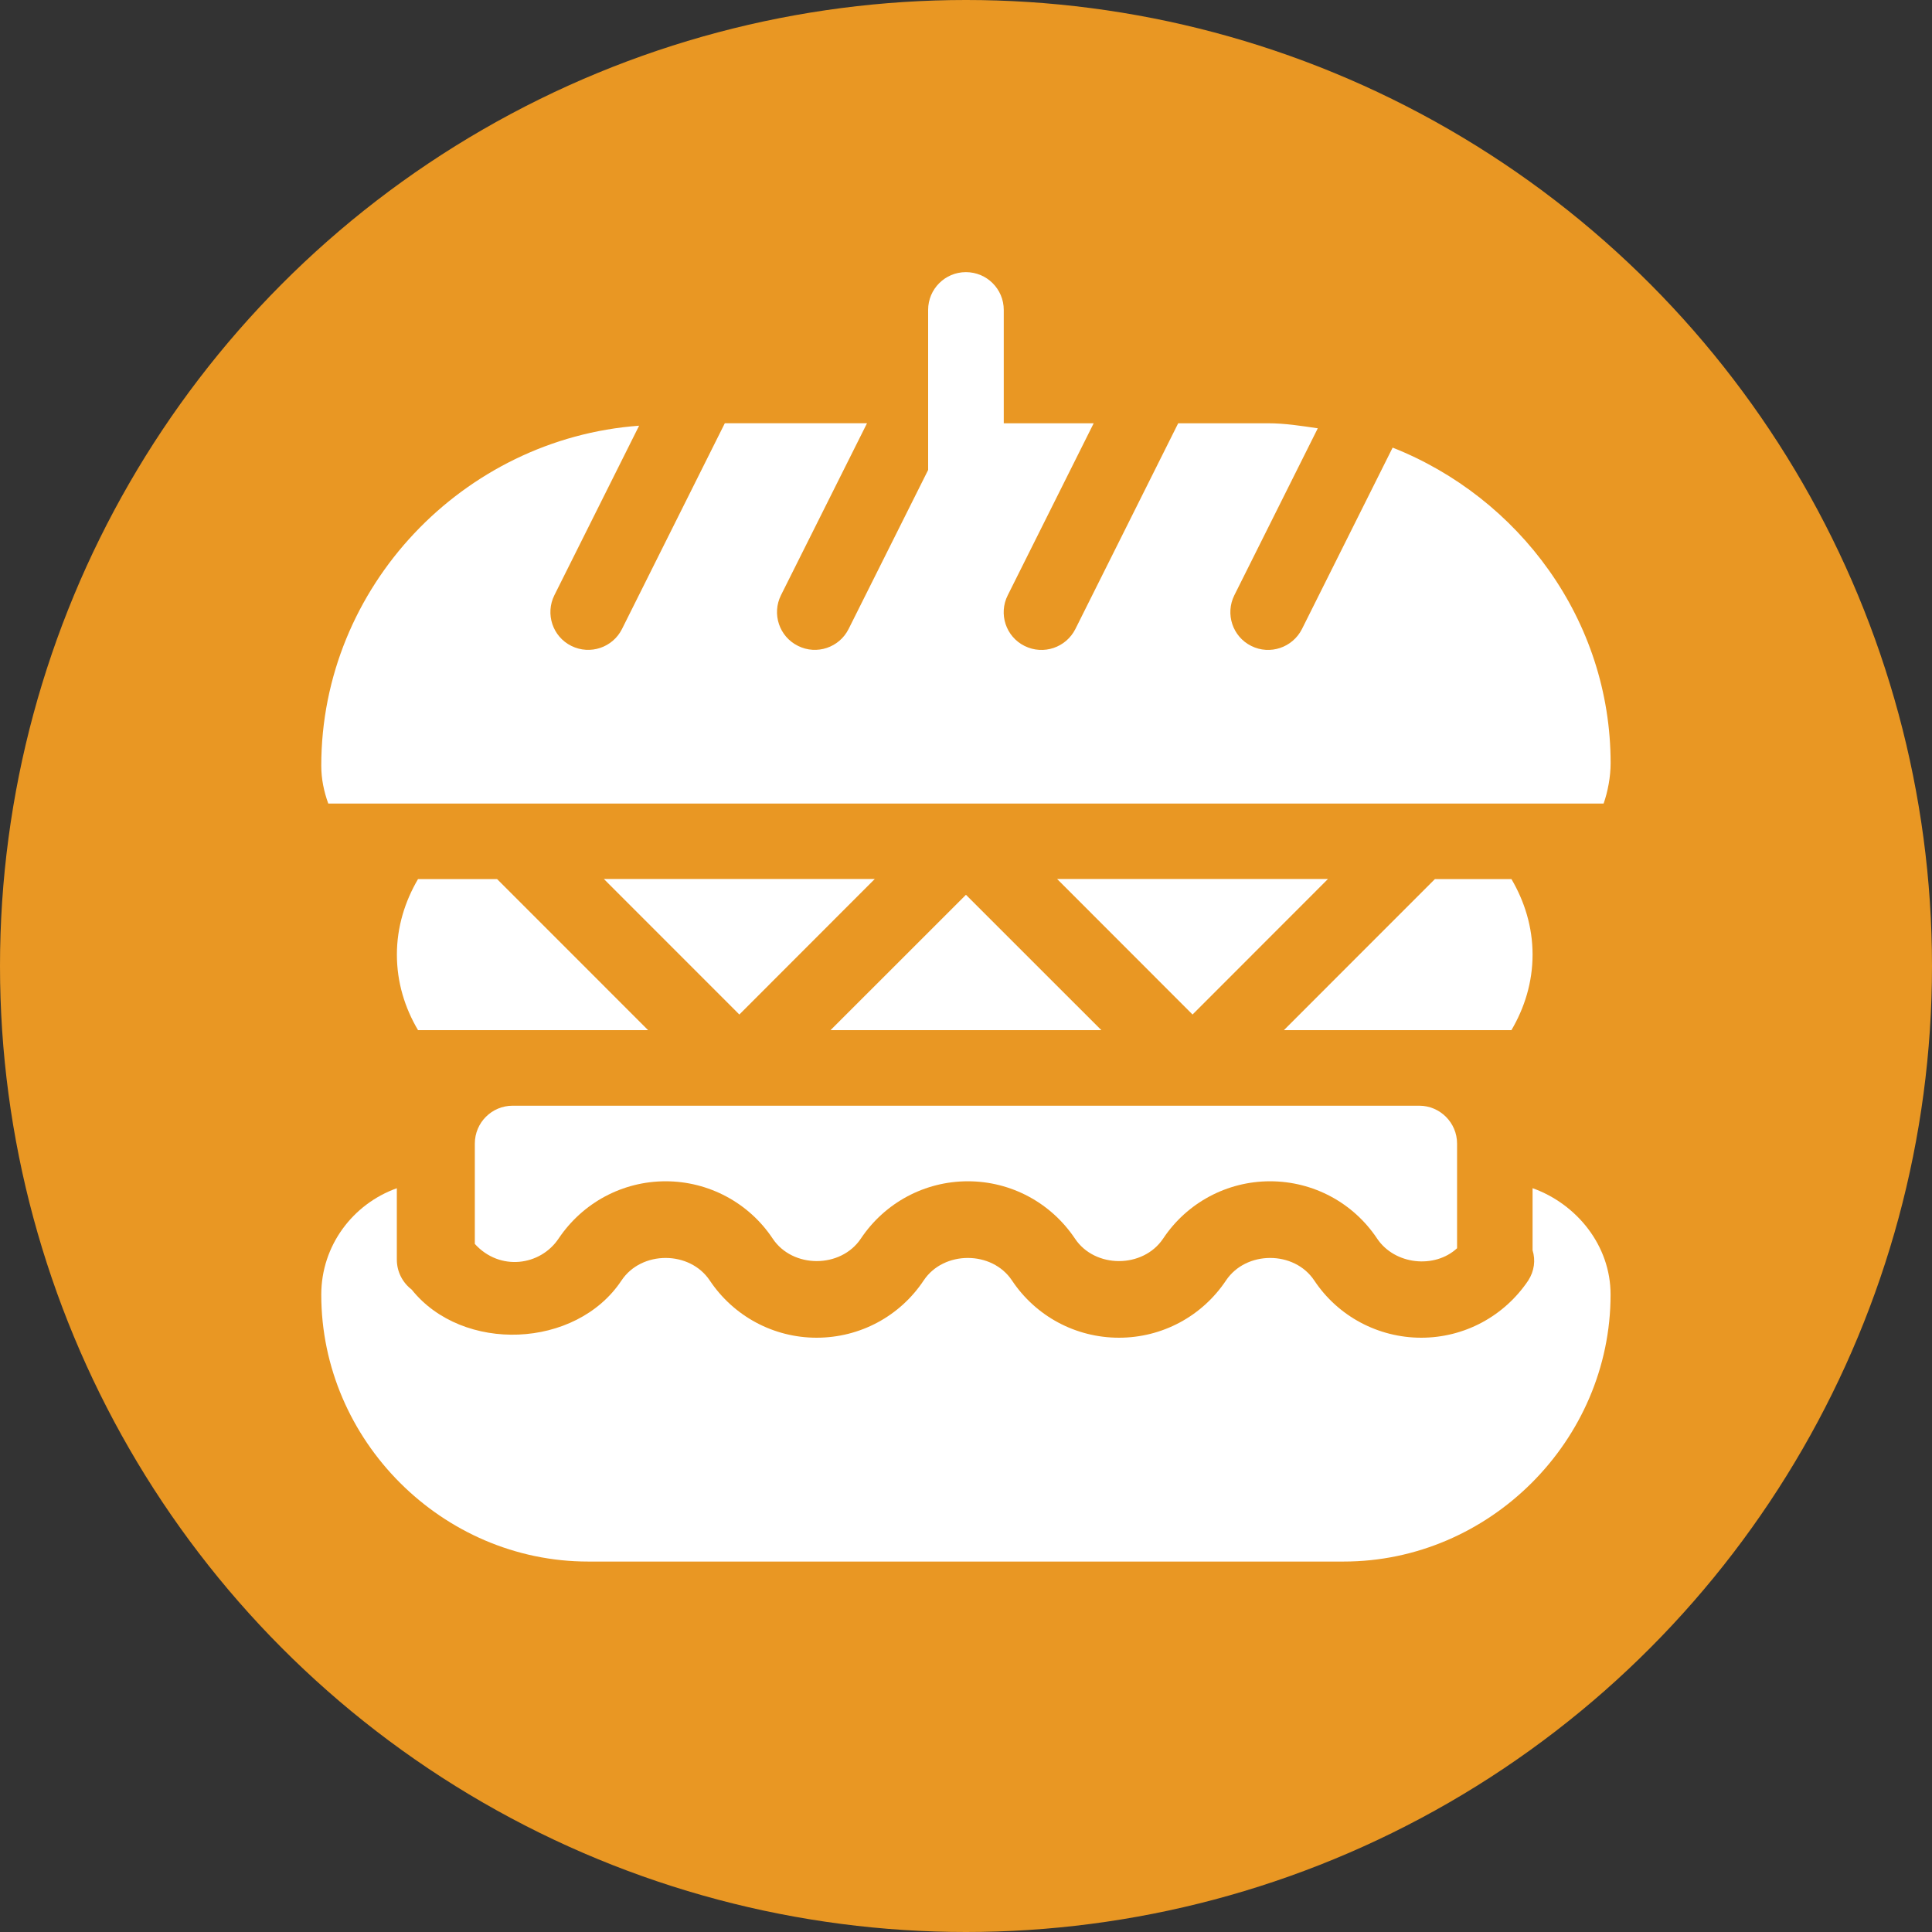
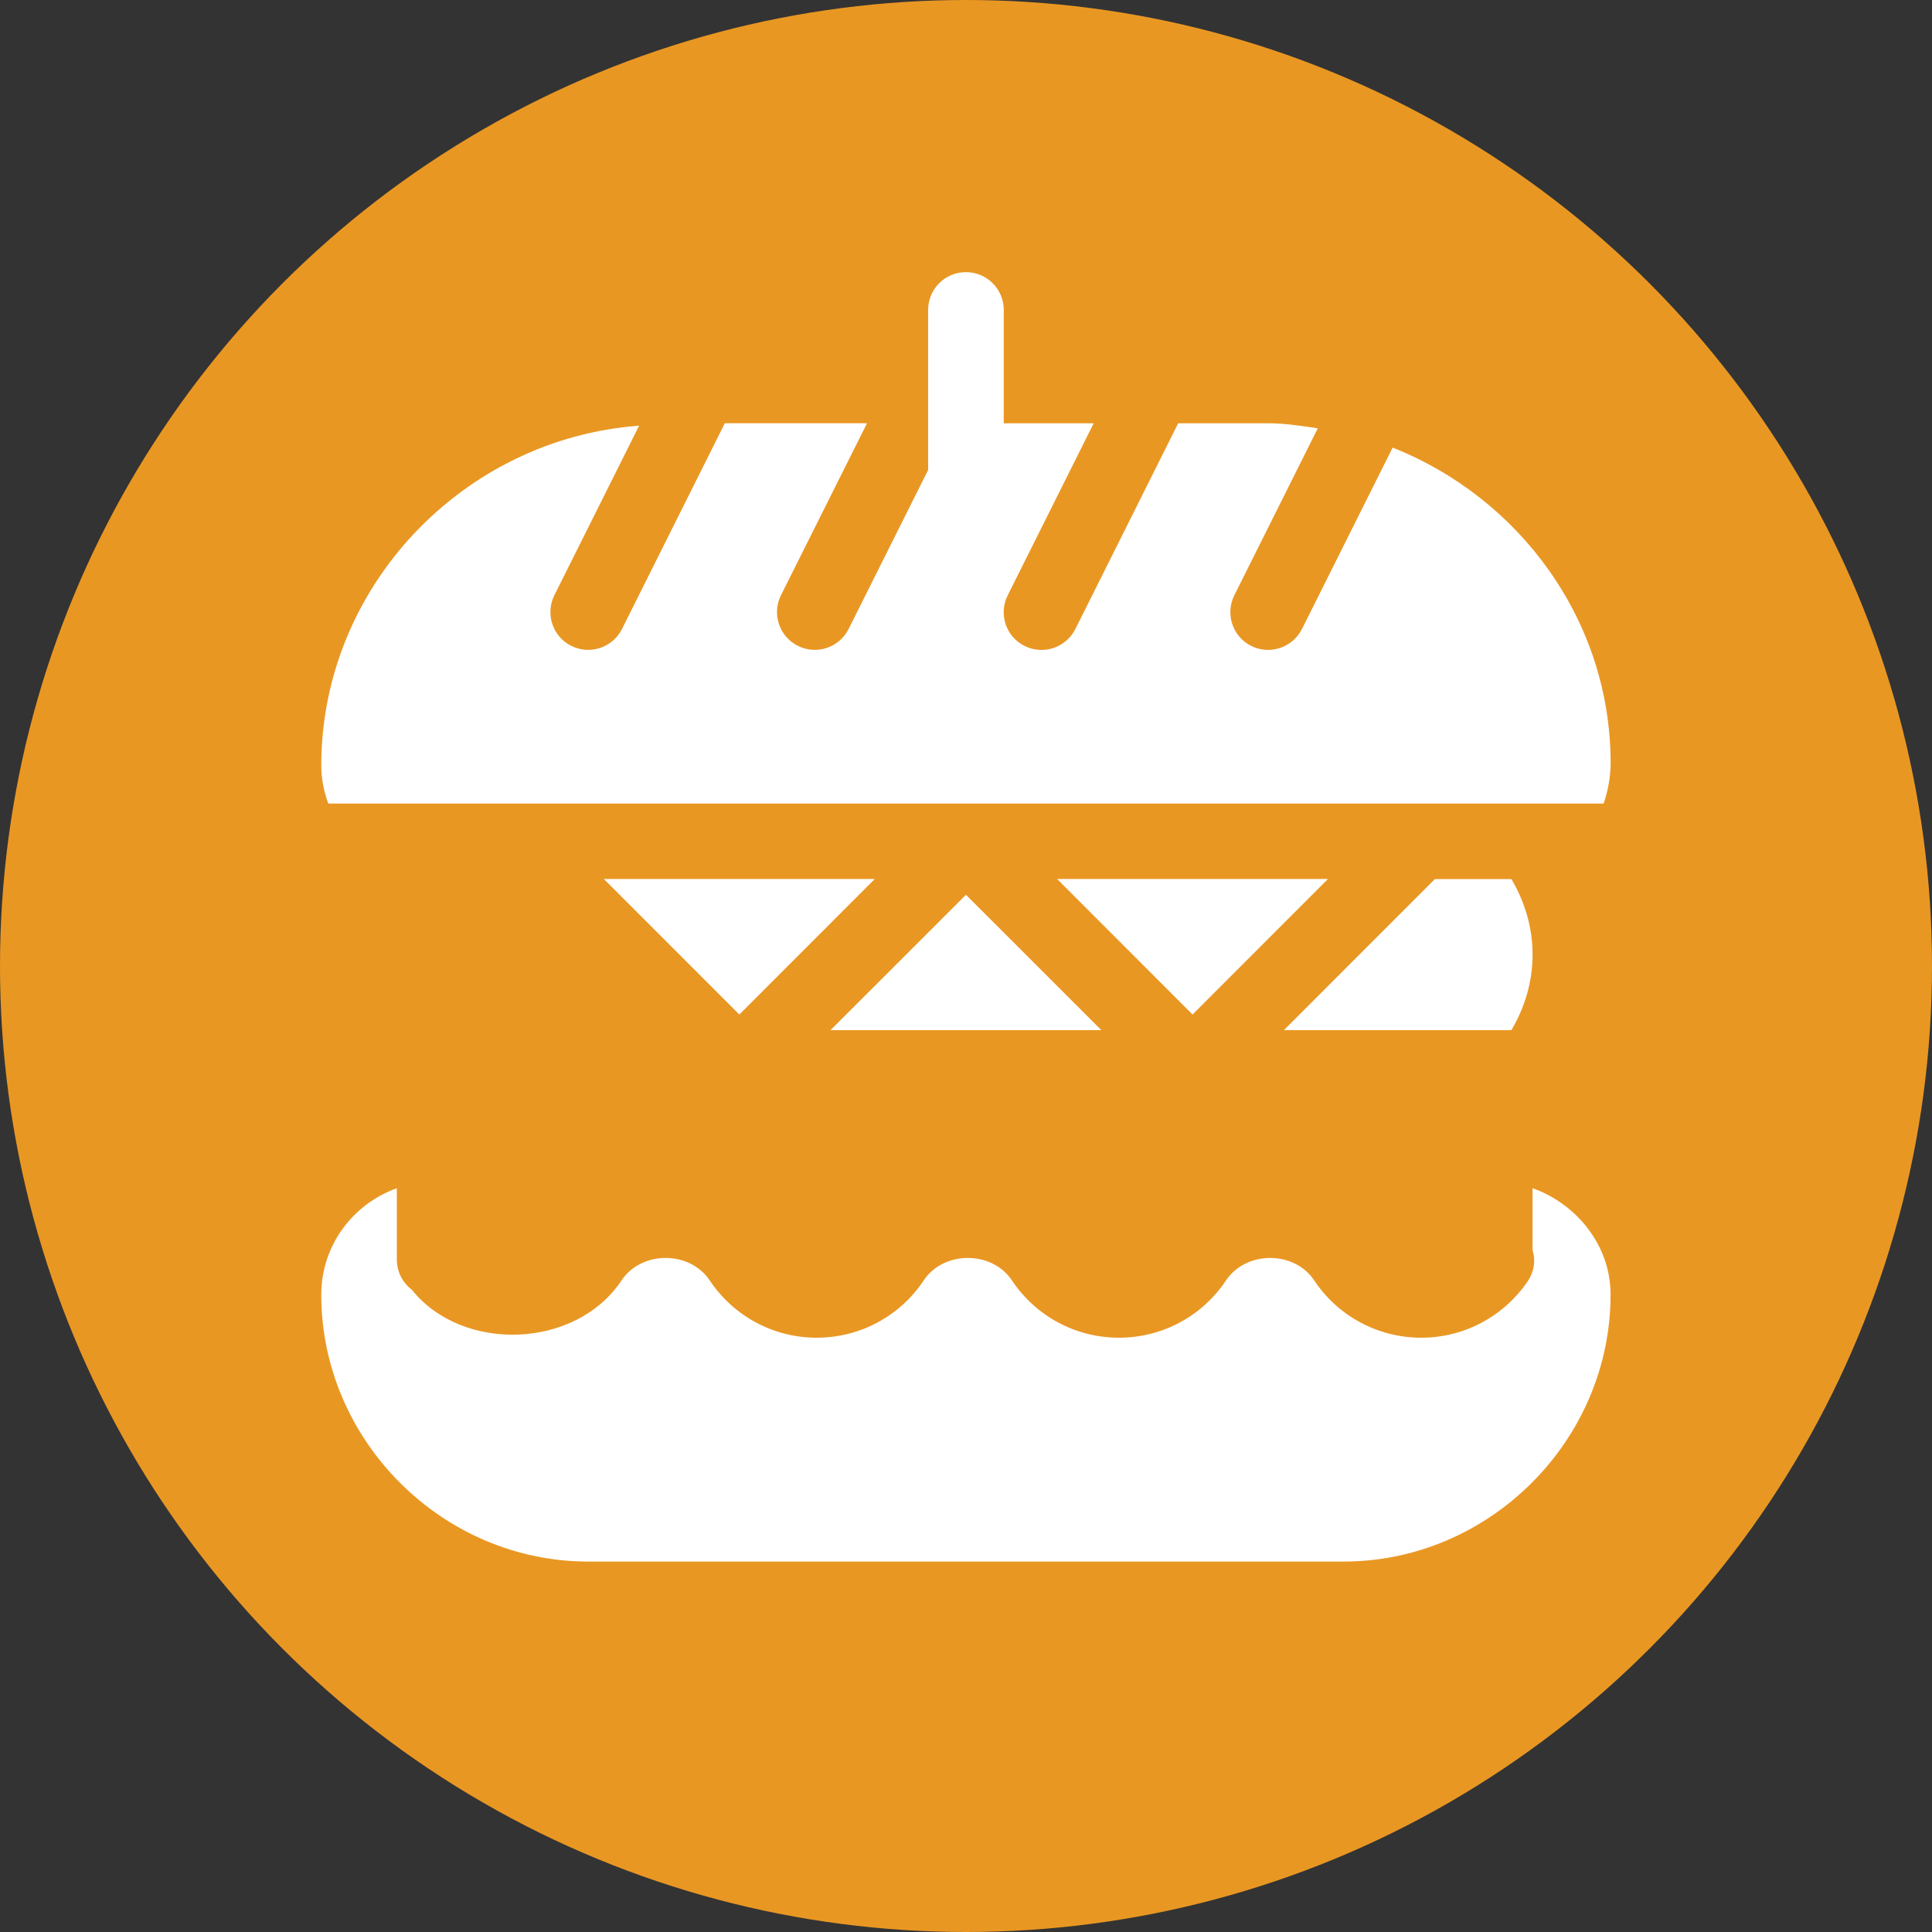
<svg xmlns="http://www.w3.org/2000/svg" version="1.1" id="Layer_1" x="0px" y="0px" width="35px" height="35px" viewBox="0 0 35 35" enable-background="new 0 0 35 35" xml:space="preserve">
  <rect x="0" y="0" width="35" height="35" fill="#333333" stroke="none" />
  <circle fill="#E99723" cx="17.5" cy="17.5" r="17.5" />
  <g>
    <path fill="#FFFFFF" d="M21.604,18.379l2.453-2.455h-4.906L21.604,18.379z" />
-     <path fill="#FFFFFF" d="M7.573,15.925c-0.237,0.404-0.383,0.868-0.383,1.369s0.144,0.965,0.383,1.368h4.168l-2.736-2.737H7.573z" />
    <path fill="#FFFFFF" d="M27.381,15.925h-1.386l-2.736,2.737h4.122c0.237-0.403,0.383-0.866,0.383-1.368   S27.618,16.329,27.381,15.925z" />
-     <path fill="#FFFFFF" d="M9.286,20.031c-0.377,0-0.684,0.307-0.684,0.685v1.819c0.453,0.499,1.188,0.397,1.518-0.098   c0.436-0.649,1.158-1.037,1.939-1.037c0.777,0,1.506,0.388,1.938,1.037c0.361,0.545,1.236,0.545,1.599,0   c0.434-0.649,1.157-1.037,1.938-1.037s1.503,0.388,1.939,1.037c0.361,0.545,1.235,0.545,1.599,0   c0.432-0.649,1.157-1.037,1.936-1.037c0.783,0,1.506,0.388,1.939,1.037c0.319,0.478,1.045,0.551,1.449,0.176v-1.897   c0-0.377-0.309-0.685-0.684-0.685H9.286z" />
    <path fill="#FFFFFF" d="M15.046,18.662h4.906l-2.453-2.452L15.046,18.662z" />
    <path fill="#FFFFFF" d="M27.764,21.525v1.125c0.056,0.179,0.032,0.375-0.078,0.547c-0.437,0.65-1.159,1.037-1.939,1.037   c-0.778,0-1.507-0.387-1.938-1.037c-0.362-0.544-1.235-0.544-1.599,0c-0.434,0.65-1.157,1.037-1.938,1.037   c-0.783,0-1.506-0.387-1.939-1.037c-0.362-0.544-1.238-0.544-1.6,0c-0.432,0.65-1.156,1.037-1.939,1.037   c-0.778,0-1.502-0.387-1.936-1.037c-0.363-0.544-1.237-0.544-1.599,0c-0.825,1.242-2.881,1.317-3.801,0.165   c-0.165-0.126-0.269-0.323-0.269-0.544v-1.292c-0.795,0.284-1.369,1.037-1.369,1.928c0,2.642,2.193,4.835,4.834,4.835h13.688   c2.642,0,4.835-2.194,4.835-4.835C29.179,22.562,28.56,21.809,27.764,21.525z" />
    <path fill="#FFFFFF" d="M13.394,18.379l2.453-2.455H10.94L13.394,18.379z" />
    <path fill="#FFFFFF" d="M25.229,8.109l-1.643,3.287c-0.17,0.336-0.58,0.475-0.918,0.306c-0.339-0.168-0.475-0.58-0.307-0.918   l1.512-3.025c-0.296-0.043-0.592-0.091-0.9-0.091h-1.629l-1.863,3.728c-0.168,0.333-0.576,0.477-0.92,0.306   c-0.339-0.168-0.475-0.58-0.305-0.918l1.557-3.116h-1.629V5.614c0-0.378-0.307-0.684-0.686-0.684c-0.377,0-0.684,0.306-0.684,0.684   v2.9l-1.441,2.881c-0.168,0.336-0.578,0.475-0.916,0.306c-0.341-0.168-0.477-0.58-0.309-0.918l1.559-3.116h-2.576l-1.863,3.728   c-0.168,0.336-0.578,0.475-0.918,0.306c-0.339-0.168-0.475-0.58-0.307-0.918l1.535-3.071c-3.186,0.233-5.758,2.917-5.758,6.16   c0,0.241,0.049,0.47,0.127,0.685h23.104c0.076-0.215,0.127-0.488,0.127-0.73C29.179,11.227,27.513,9.012,25.229,8.109z" />
  </g>
</svg>